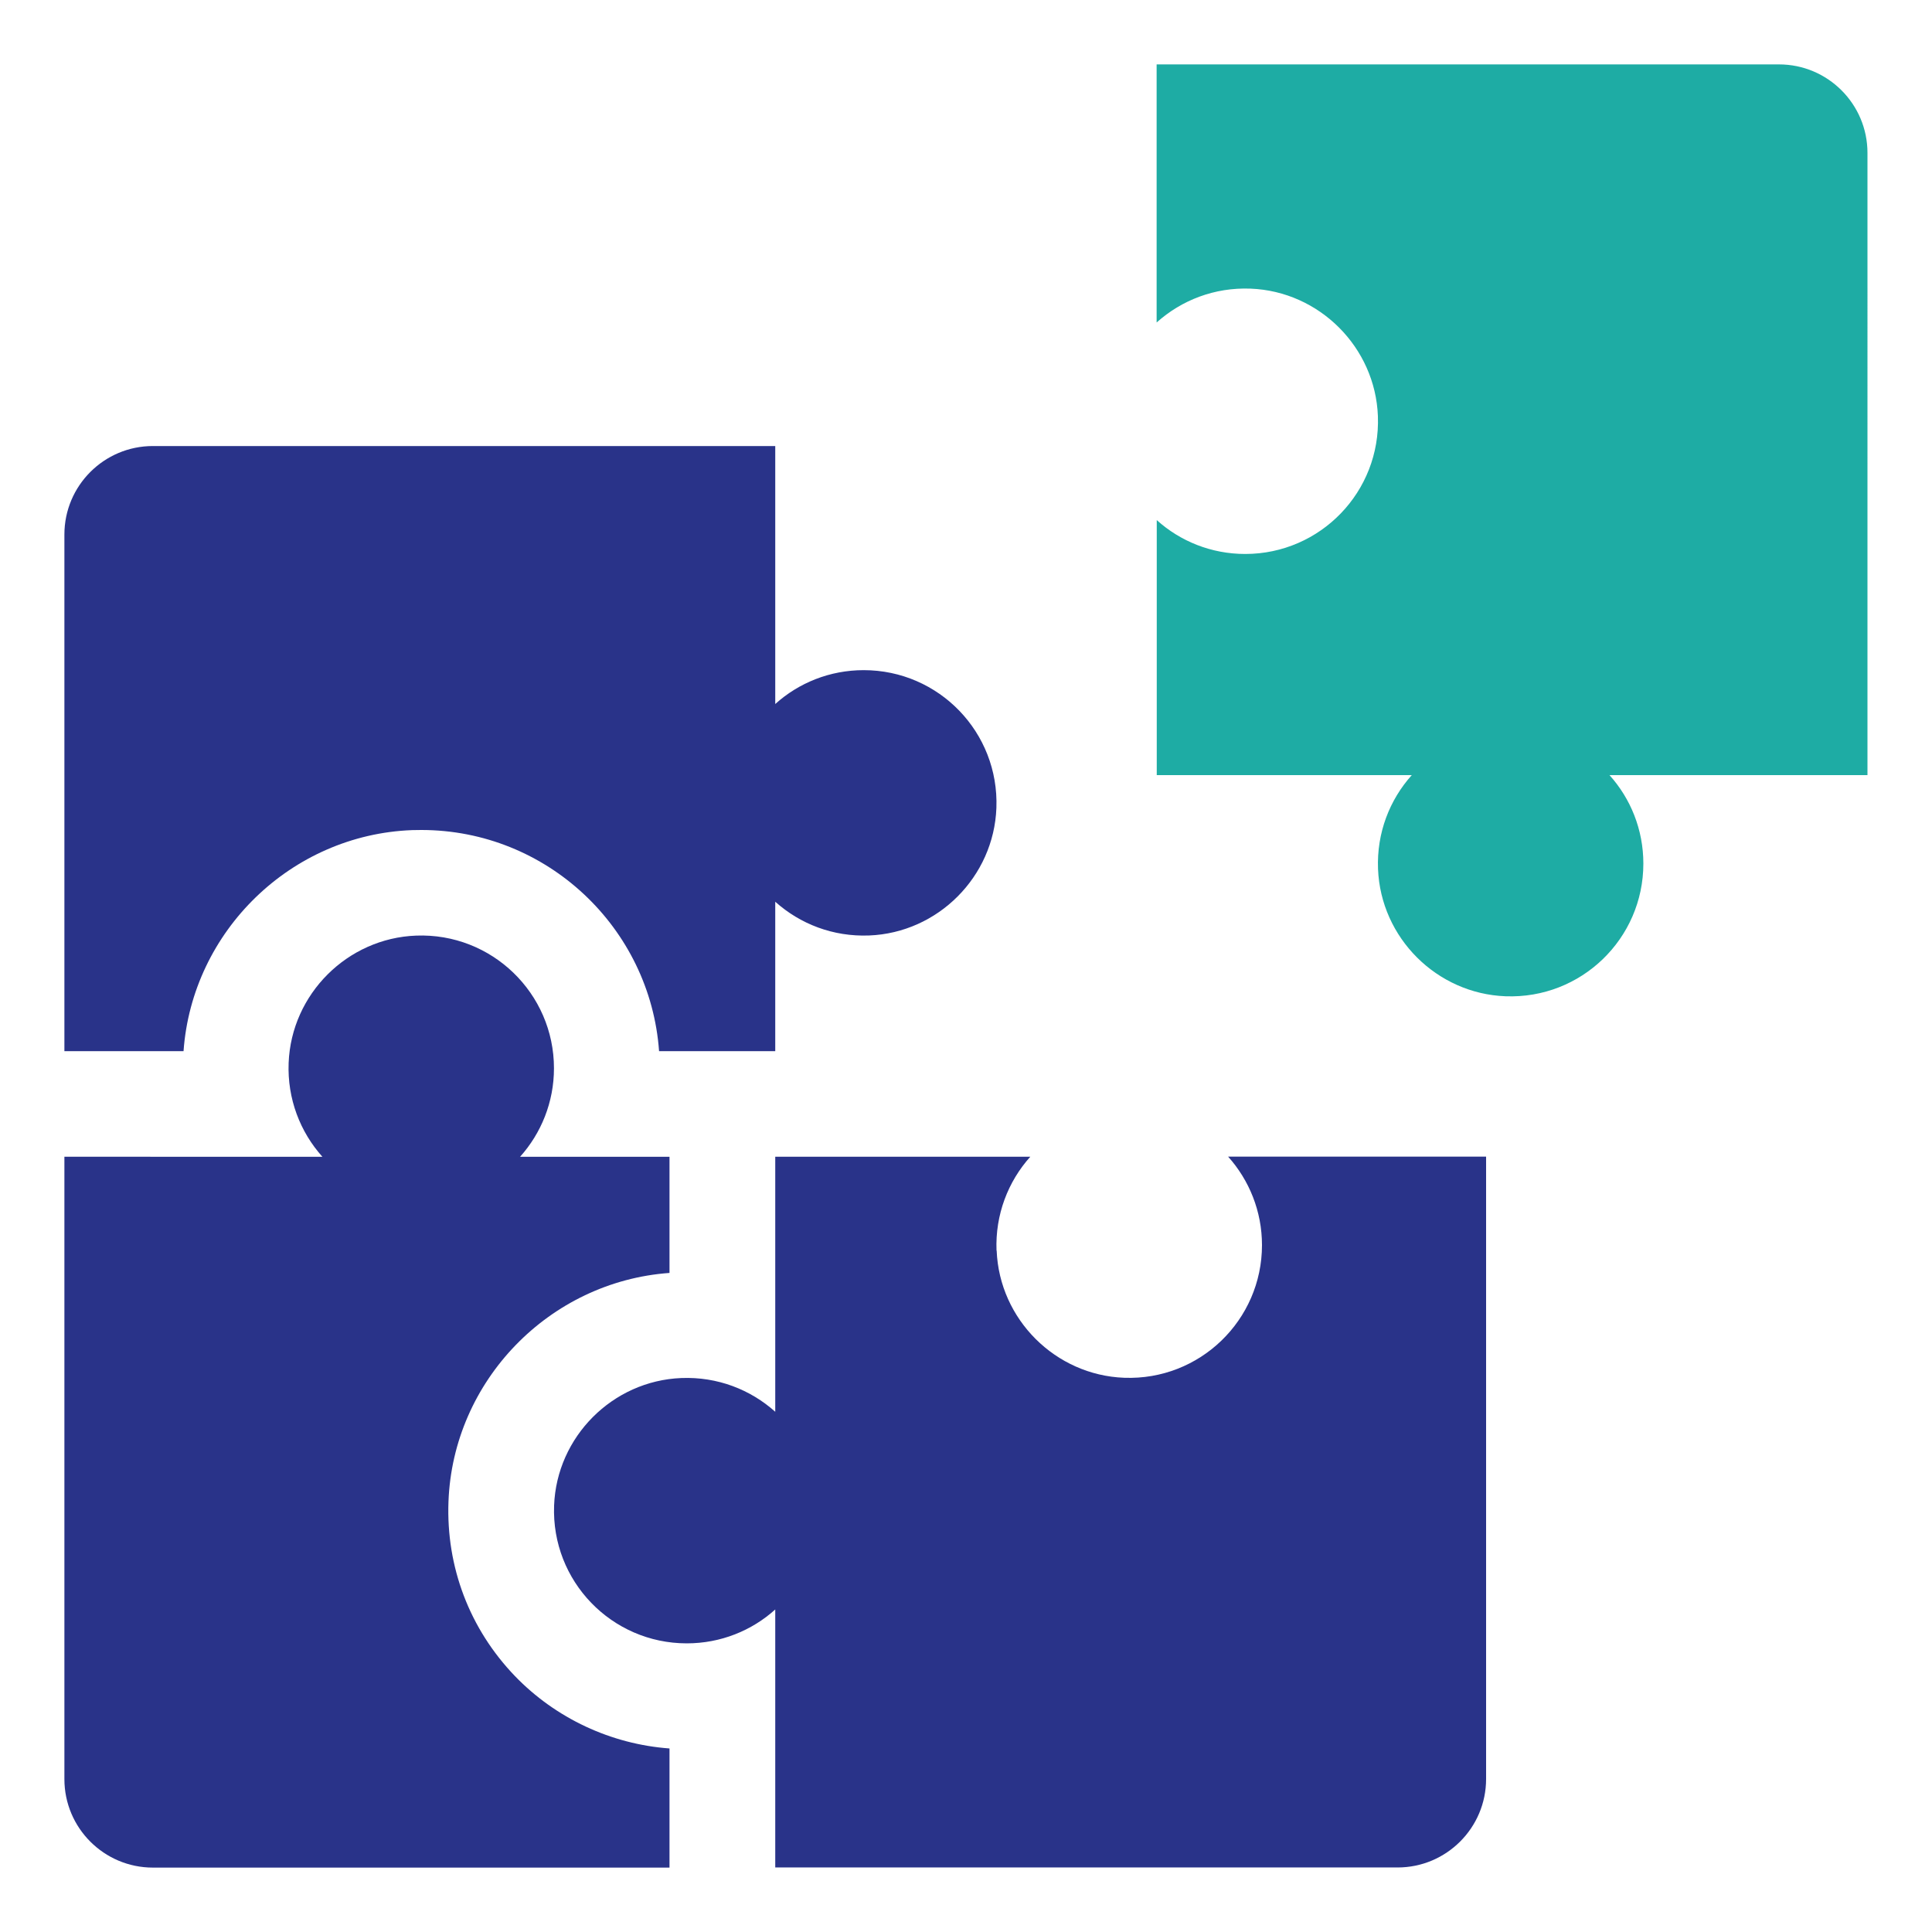
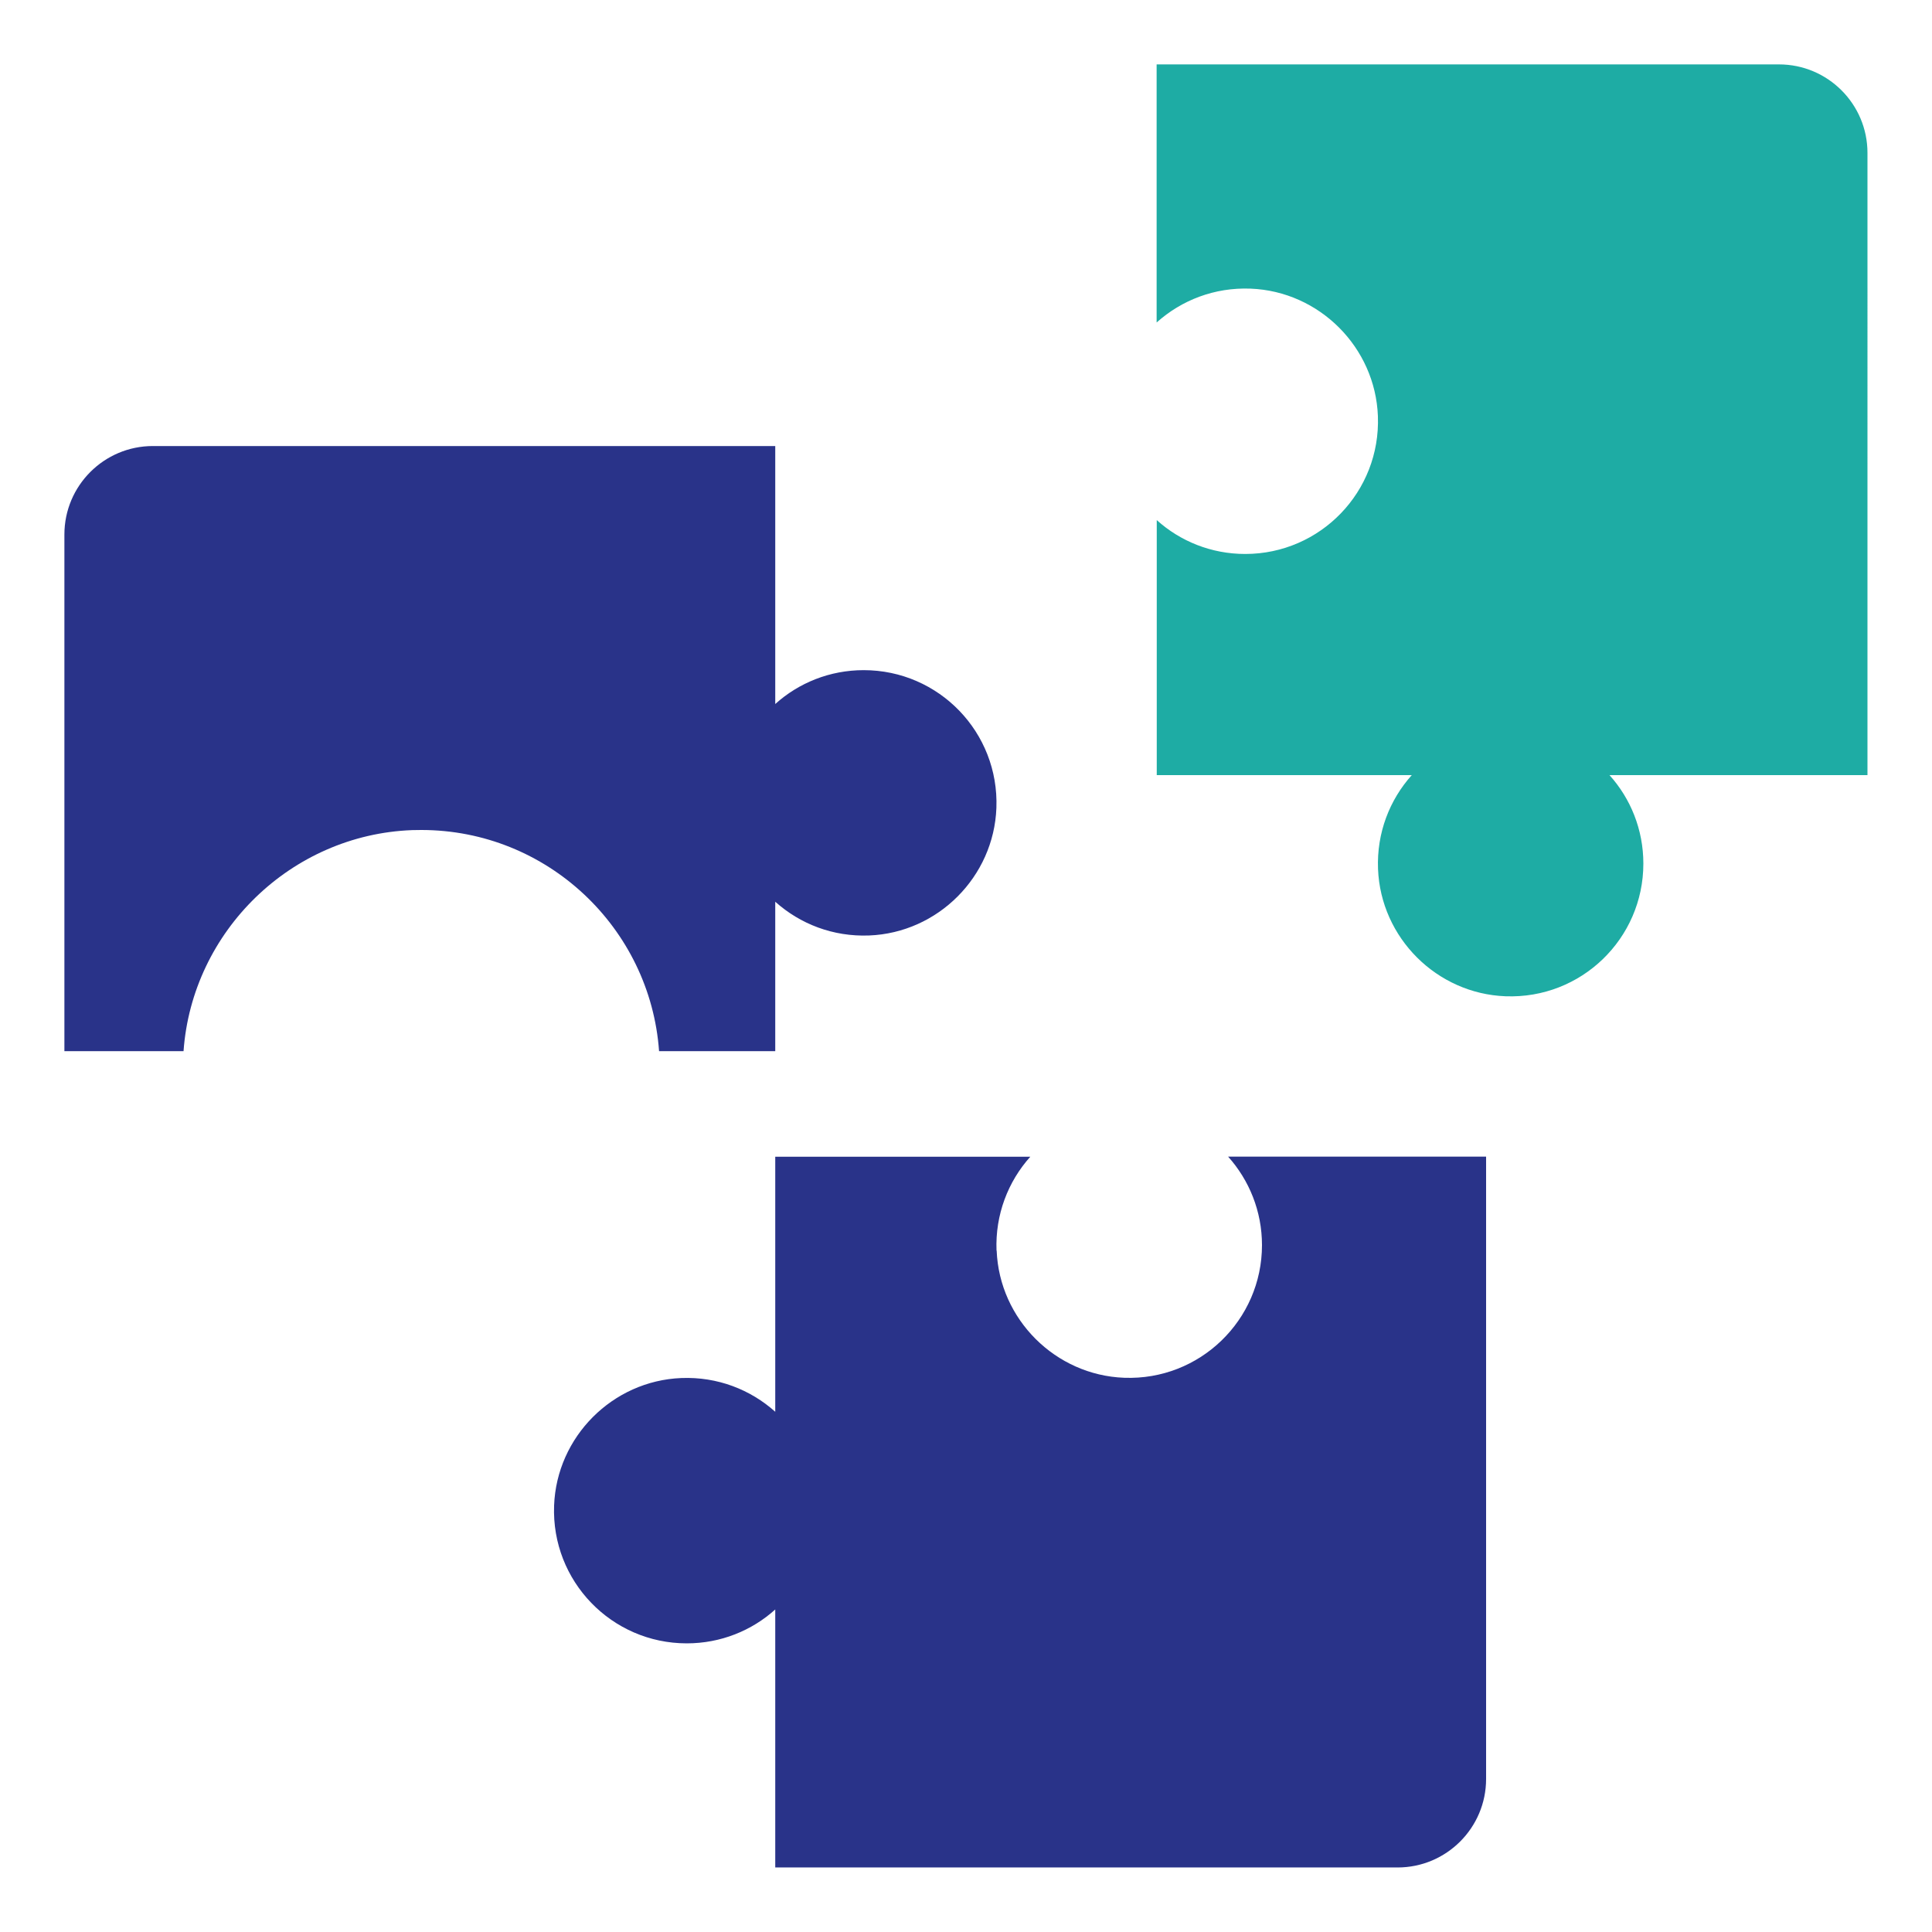
<svg xmlns="http://www.w3.org/2000/svg" id="Layer_1" viewBox="0 0 150 150">
  <defs>
    <style>
      .cls-1 {
        fill: #1eaca4;
      }

      .cls-2 {
        fill: #293389;
      }
    </style>
  </defs>
  <path class="cls-1" d="M89.81,25.03c1.92-1.72,4.48-2.73,7.29-2.62,5.34.21,9.68,4.56,9.88,9.9.22,5.87-4.47,10.7-10.3,10.7-2.64,0-5.05-.99-6.87-2.63v19.8h19.8c-1.72,1.92-2.73,4.48-2.62,7.29.21,5.34,4.56,9.68,9.9,9.88,5.87.22,10.7-4.47,10.7-10.3,0-2.64-.99-5.05-2.63-6.87h20.03V11.87c0-3.79-3.08-6.87-6.87-6.87h-48.32v20.03Z" />
  <path class="cls-2" d="M77.37,97.1c-.11-2.8.9-5.37,2.62-7.29h-19.8v19.8c-1.92-1.72-4.48-2.73-7.29-2.62-5.34.21-9.68,4.56-9.88,9.9-.22,5.87,4.47,10.7,10.3,10.7,2.64,0,5.05-.99,6.87-2.63v20.03h48.32c3.79,0,6.87-3.08,6.87-6.87v-48.32h-20.03c1.63,1.82,2.63,4.23,2.63,6.87,0,5.82-4.83,10.52-10.7,10.3-5.34-.2-9.69-4.54-9.9-9.88h0Z" />
  <path class="cls-2" d="M67.06,52.03c-2.64,0-5.05.99-6.87,2.63v-20.03H11.87c-3.79,0-6.87,3.08-6.87,6.87v40.11h9.25c.67-9.32,8.36-16.81,17.75-17.16.24,0,.47-.01.71-.01,9.76,0,17.77,7.59,18.46,17.17h9.02v-11.6c1.92,1.72,4.48,2.73,7.29,2.62,5.34-.21,9.68-4.56,9.88-9.9.22-5.87-4.47-10.7-10.3-10.7h0Z" />
-   <path class="cls-2" d="M39.98,130.13c-3.52-3.66-5.35-8.47-5.16-13.55.35-9.39,7.84-17.08,17.16-17.75v-9.02h-11.6c1.63-1.82,2.63-4.23,2.63-6.87,0-5.82-4.83-10.52-10.7-10.3-5.34.2-9.69,4.54-9.9,9.88-.11,2.8.9,5.37,2.62,7.29H5v48.32c0,3.79,3.08,6.87,6.87,6.87h40.11v-9.25c-4.53-.33-8.84-2.34-12-5.62Z" />
</svg>